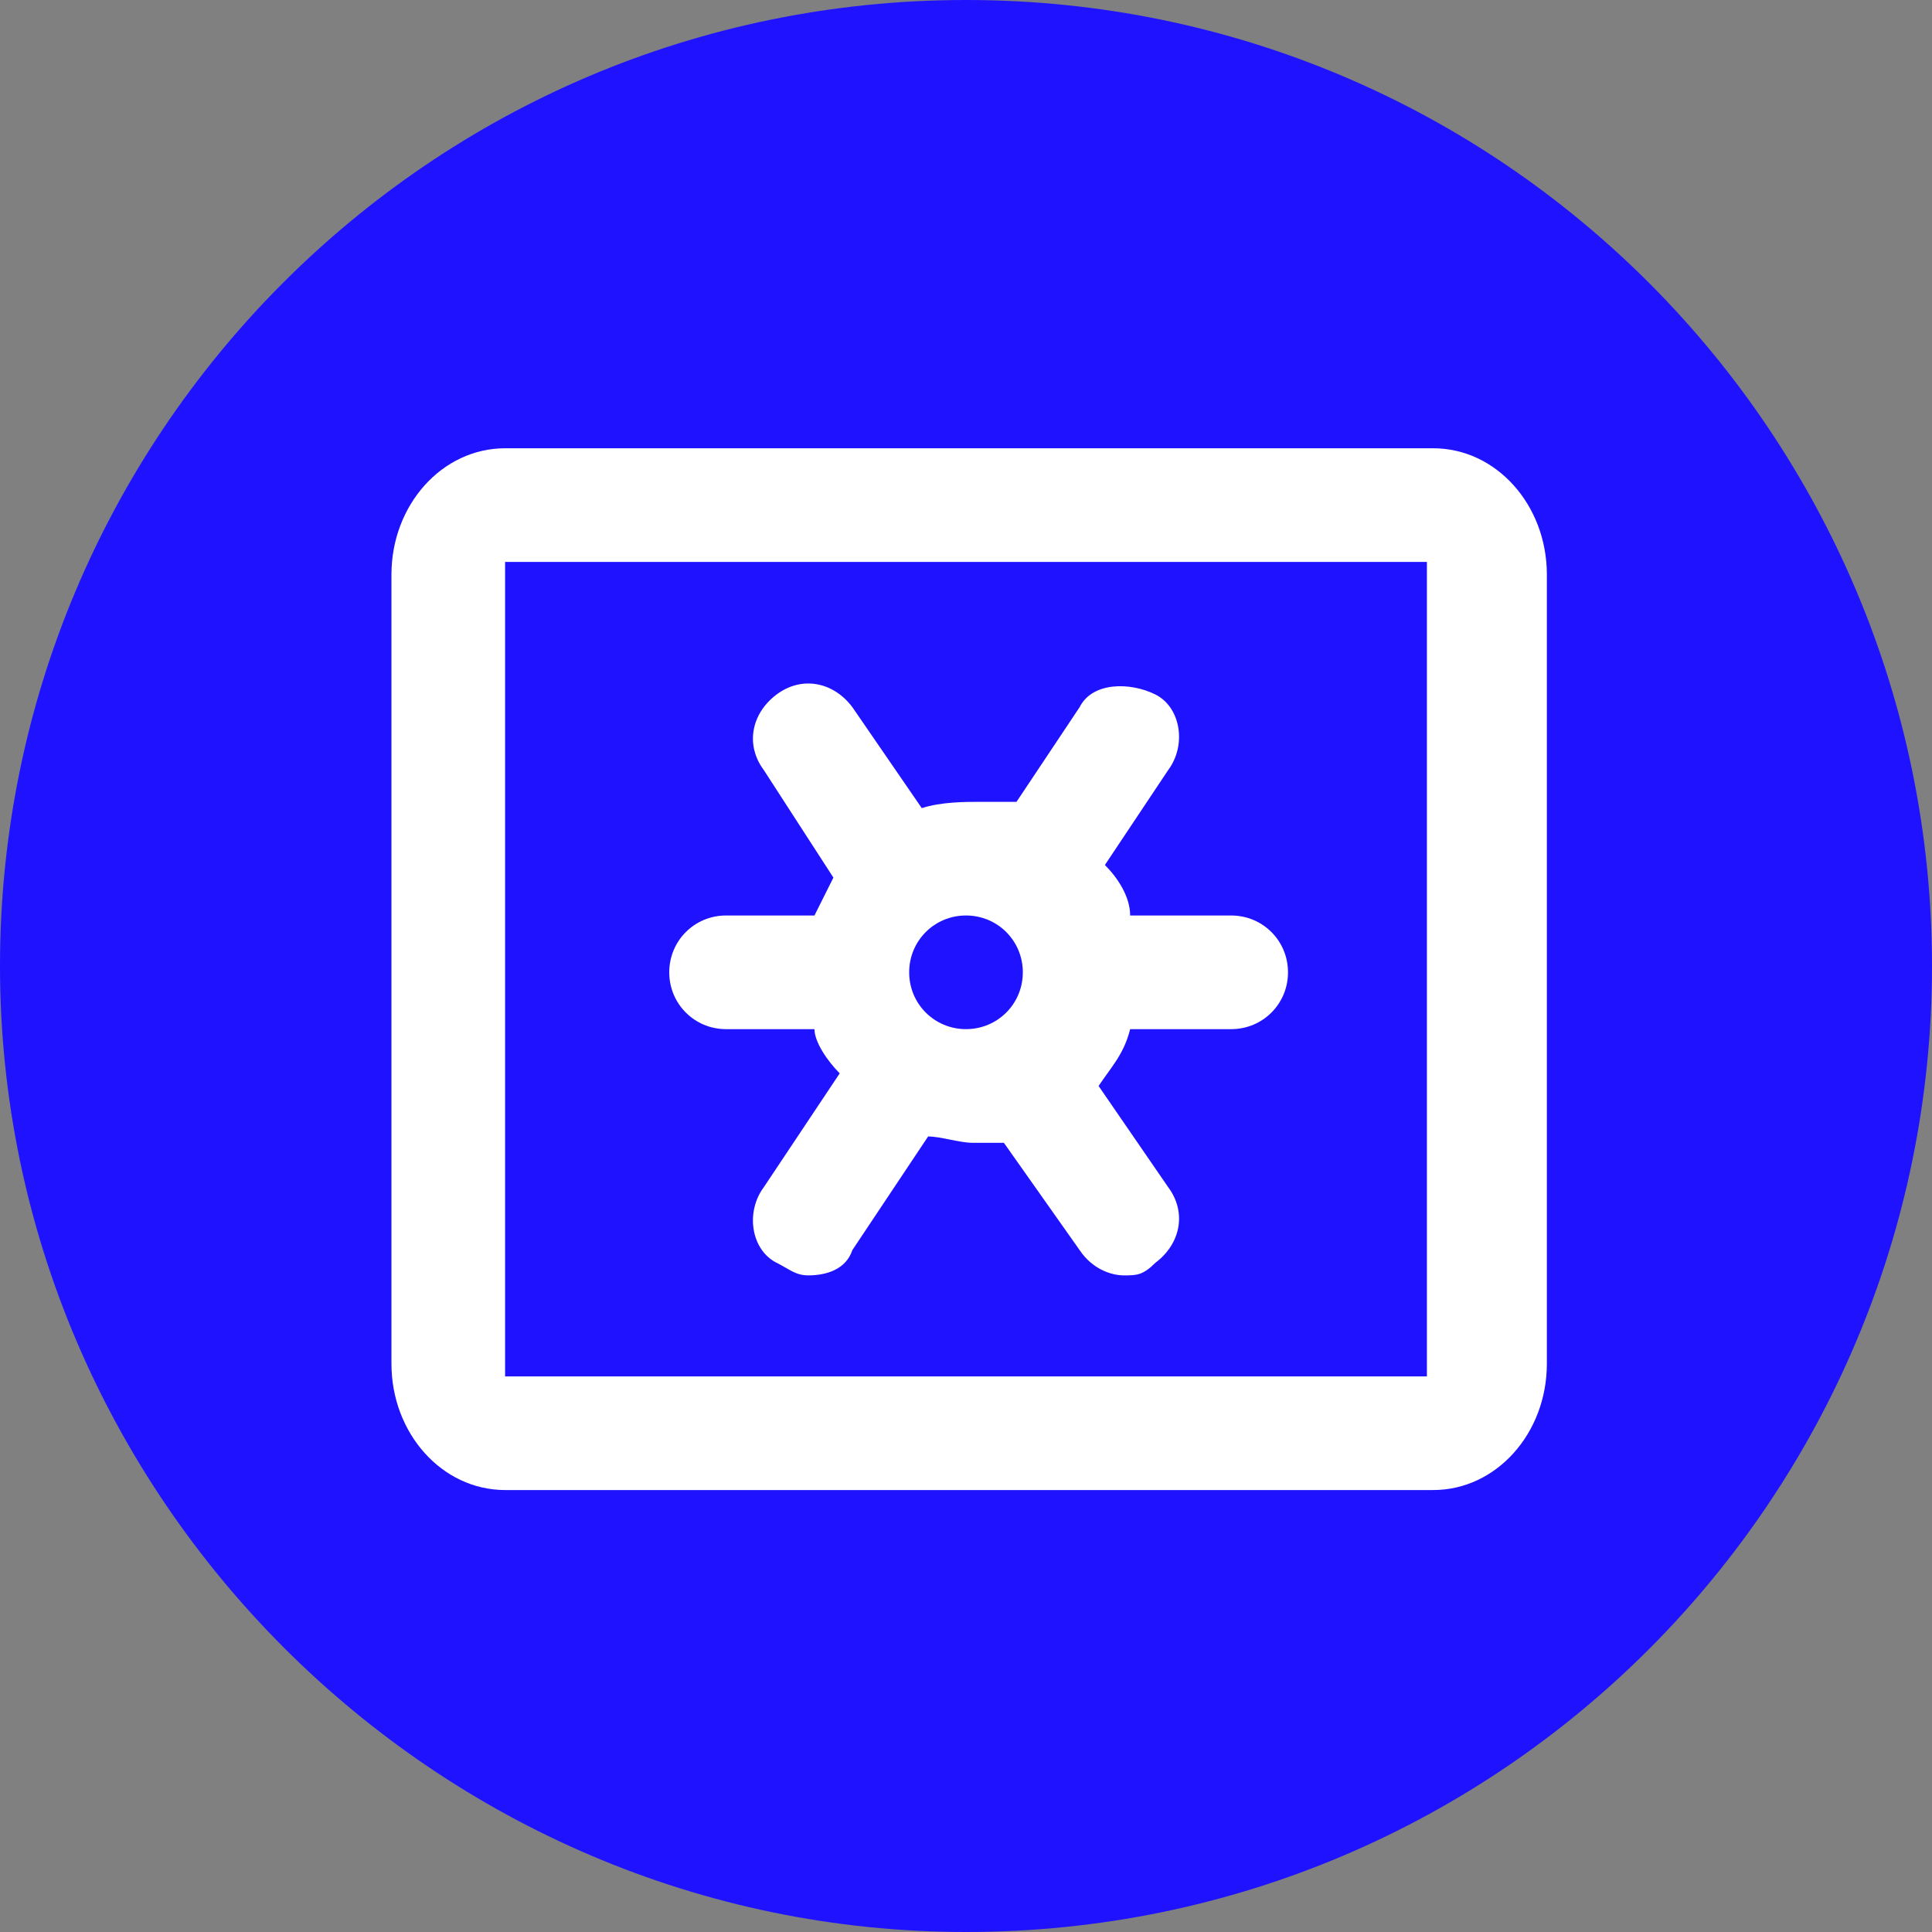
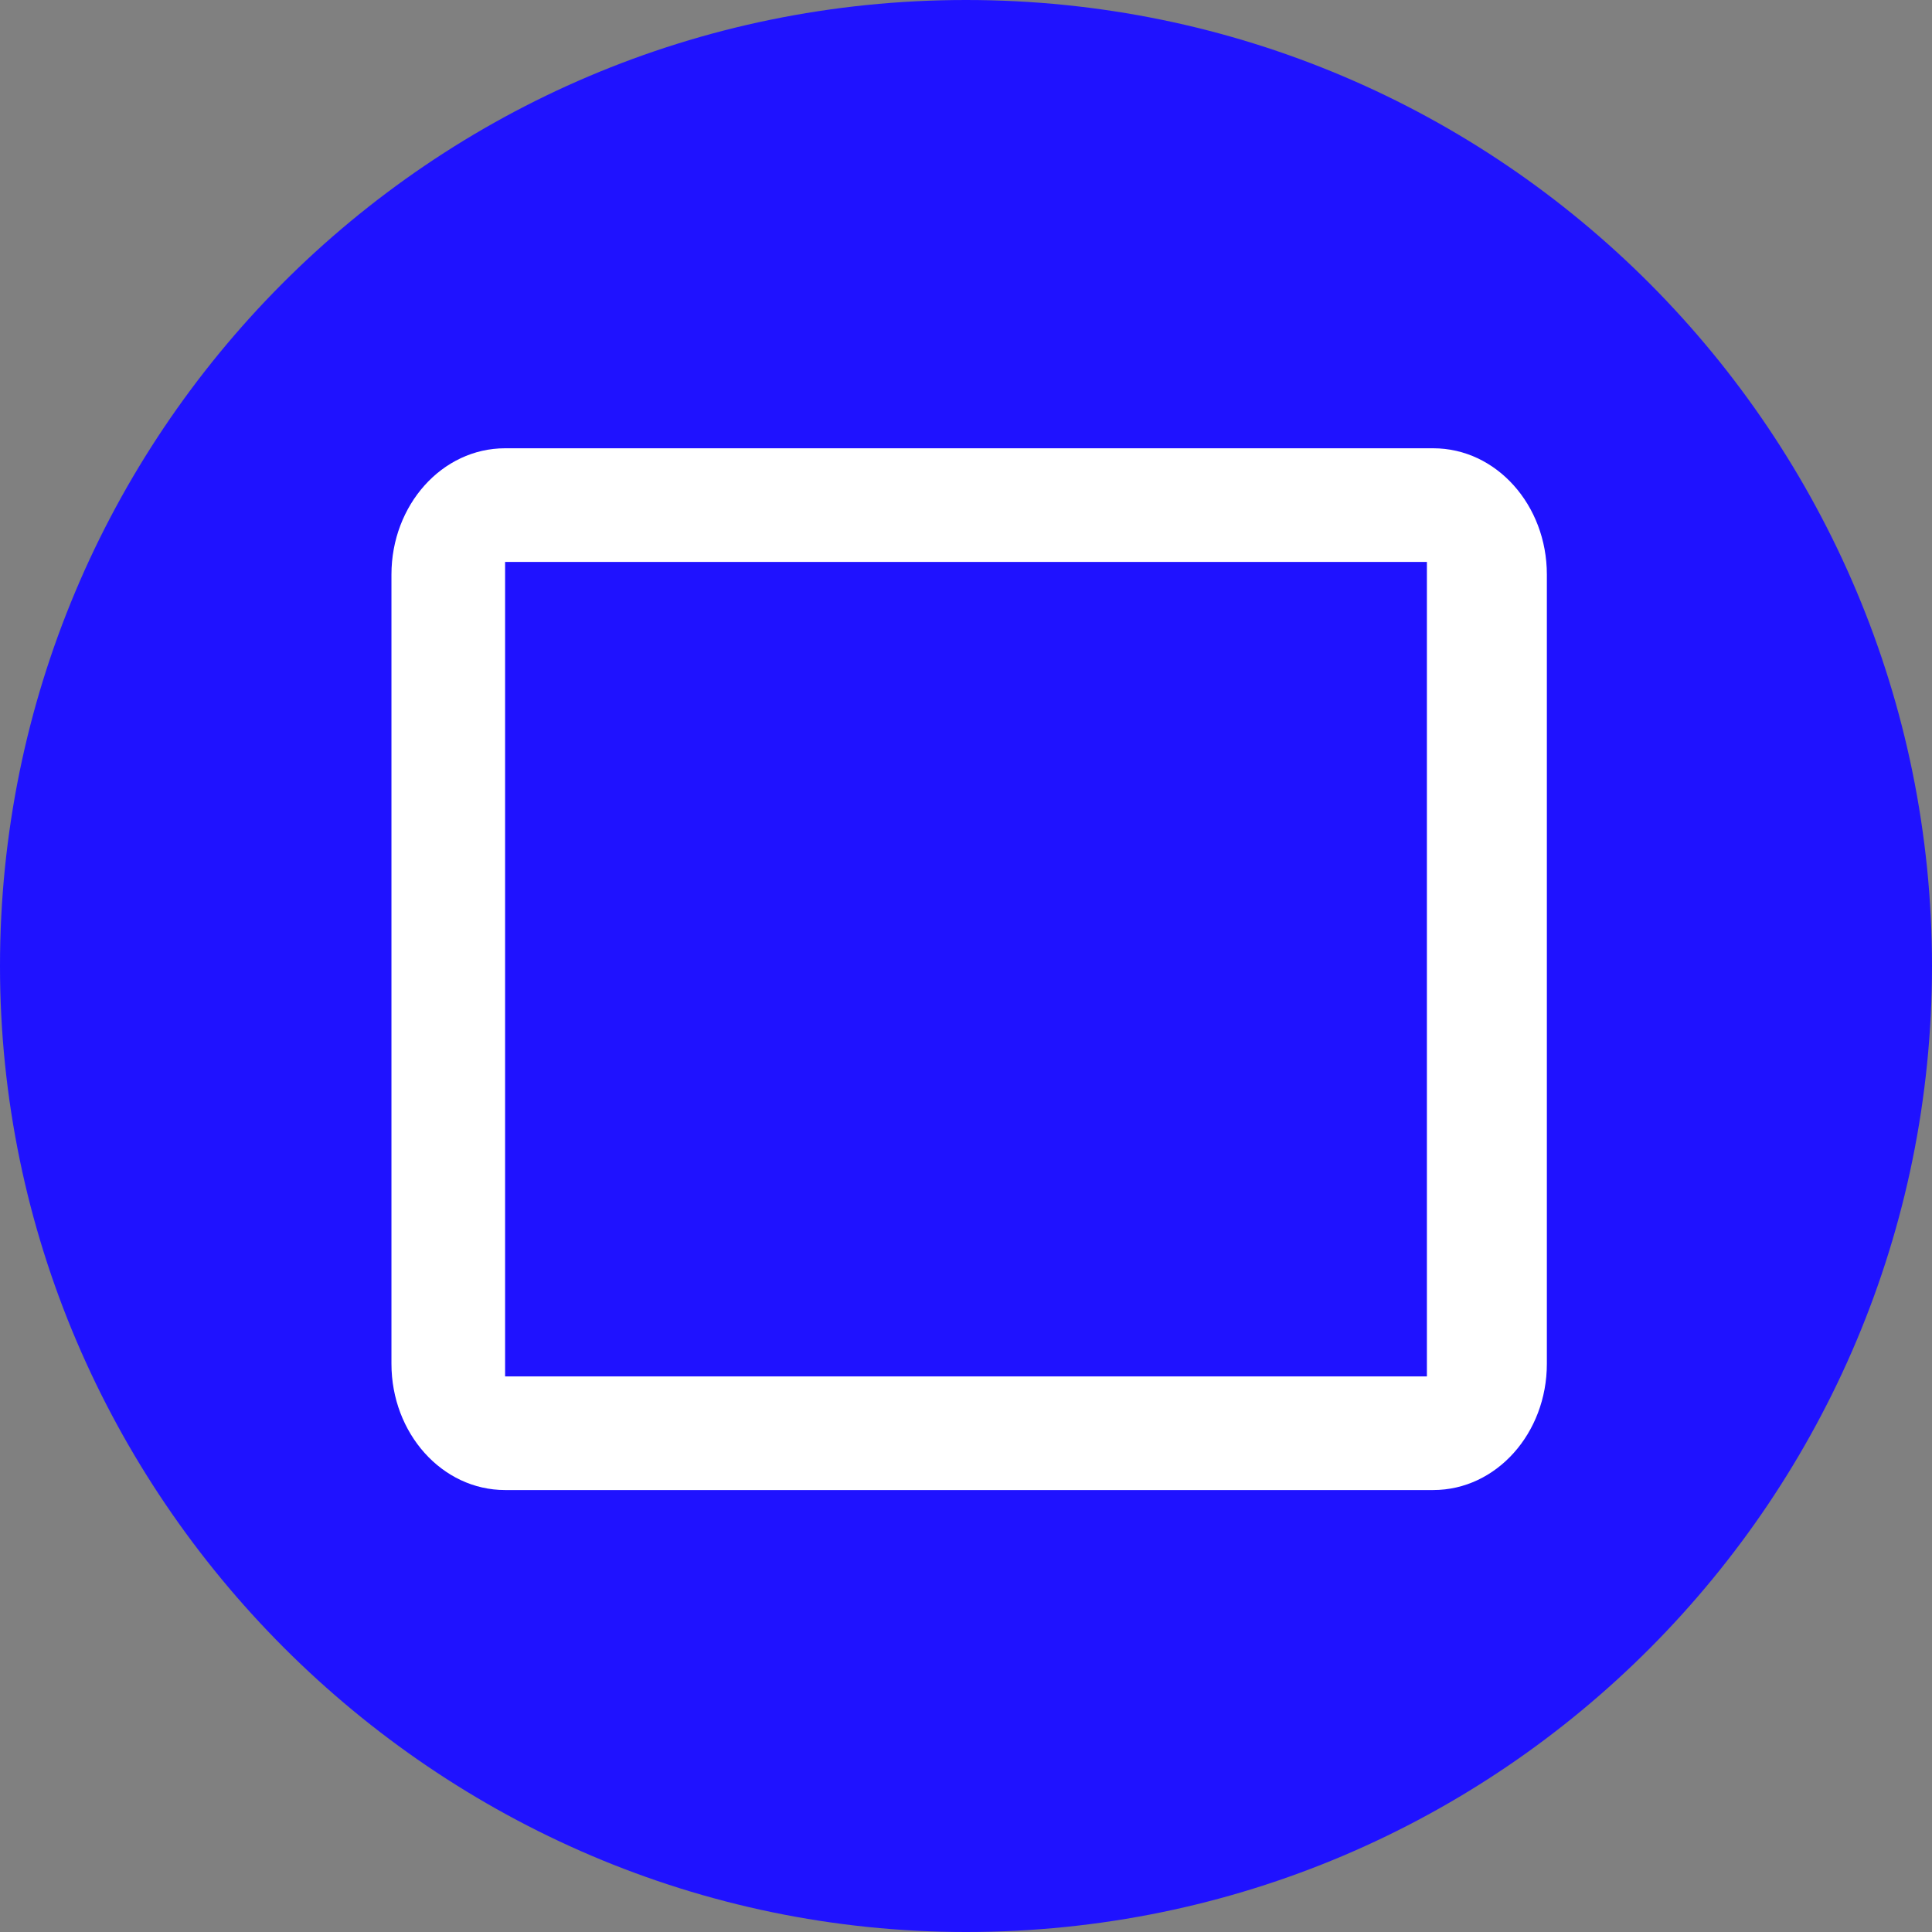
<svg xmlns="http://www.w3.org/2000/svg" id="Layer_1" data-name="Layer 1" viewBox="0 0 30.6 30.6">
  <rect x="0" y="0" width="30.6" height="30.6" fill="#808080" stroke="none" />
  <defs>
    <style>
      .cls-1 {
        fill: #fff;
      }

      .cls-2 {
        fill: #1f12ff;
      }
    </style>
  </defs>
  <path class="cls-2" d="m15.3,30.6c8.5,0,15.3-6.9,15.3-15.3S23.8,0,15.3,0,0,6.9,0,15.3s6.9,15.3,15.3,15.3" />
  <path class="cls-1" d="m22.6,21.6c0,0,0,.1,0,.2h-14.6s0,0,0-.2v-12.5c0,0,0-.1,0-.2h14.6s0,0,0,.2v12.5Zm0-14.5H8c-1,0-1.8.9-1.8,2v12.5c0,1.1.8,2,1.8,2h14.7c1,0,1.8-.9,1.8-2v-12.5c0-1.1-.8-2-1.8-2" />
-   <path class="cls-1" d="m14.4,15.4c0-.5.4-.9.9-.9s.9.4.9.9c0,.5-.4.9-.9.9s-.9-.4-.9-.9m5-.9h-1.5c0-.3-.2-.6-.4-.8l1-1.5c.3-.4.2-1-.2-1.2s-1-.2-1.2.2l-1,1.5c-.2,0-.4,0-.6,0s-.6,0-.9.1l-1.1-1.6c-.3-.4-.8-.5-1.2-.2s-.5.8-.2,1.2l1.1,1.7c-.1.2-.2.4-.3.6h-1.4c-.5,0-.9.4-.9.9s.4.9.9.9h1.4c0,.2.2.5.4.7l-1.2,1.8c-.3.4-.2,1,.2,1.2.2.1.3.2.5.2.3,0,.6-.1.7-.4l1.2-1.8c.2,0,.5.1.7.1s.3,0,.5,0l1.2,1.7c.2.3.5.4.7.4s.3,0,.5-.2c.4-.3.5-.8.2-1.2l-1.1-1.6c.2-.3.4-.5.5-.9h1.6c.5,0,.9-.4.9-.9s-.4-.9-.9-.9" />
</svg>